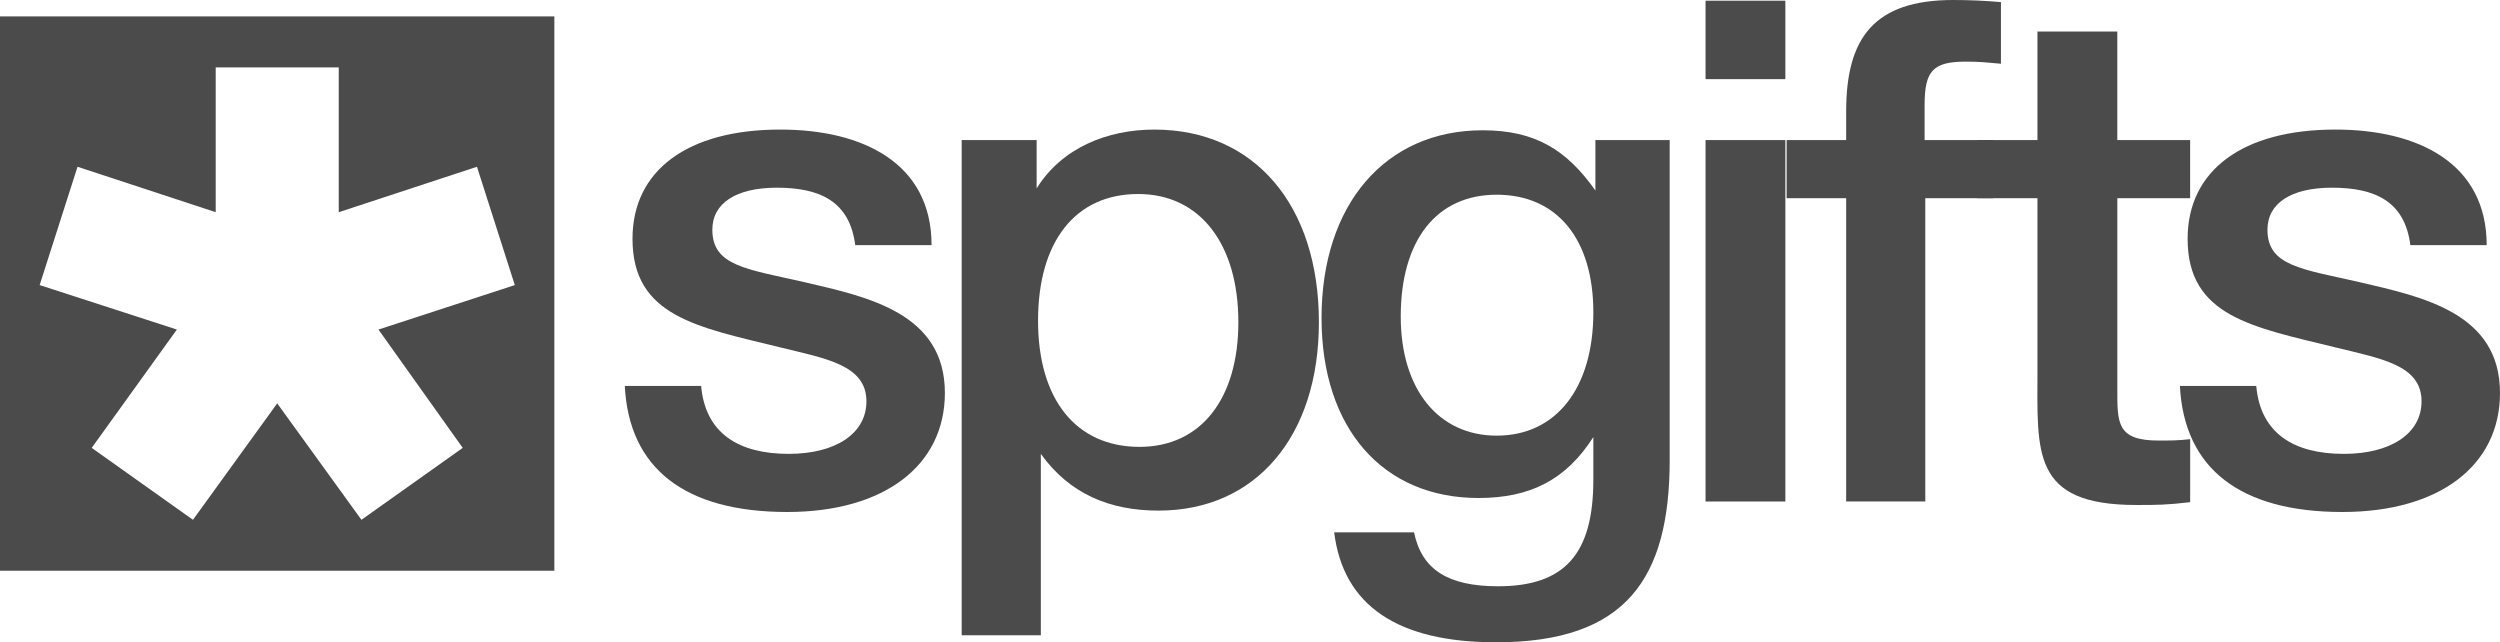
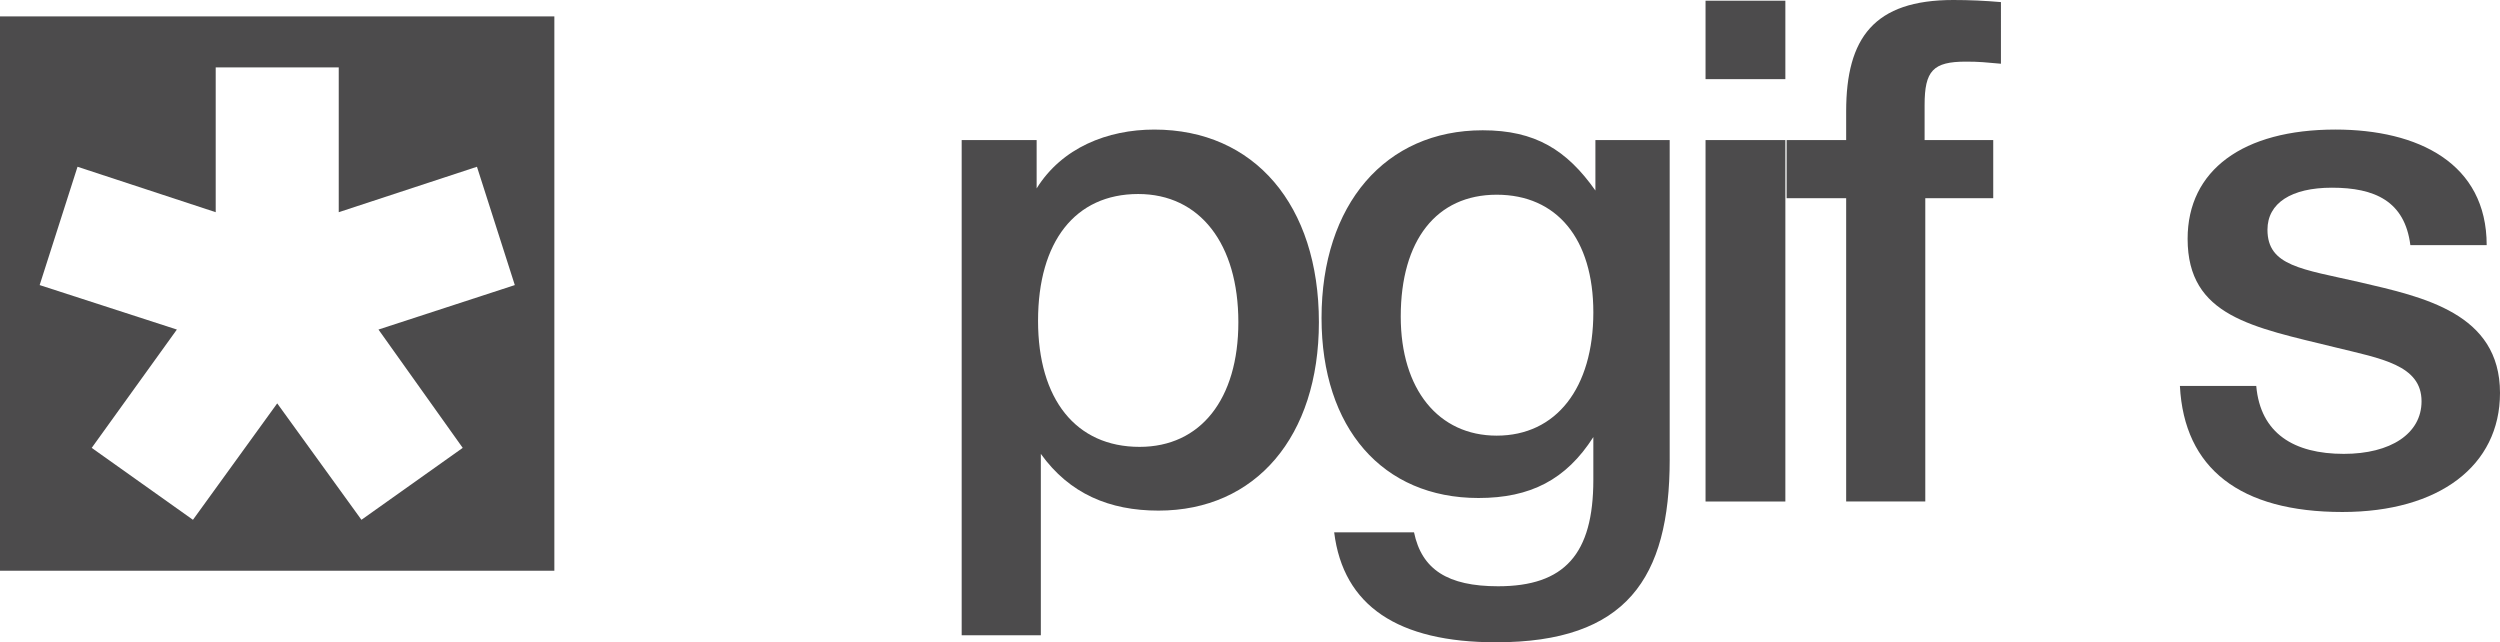
<svg xmlns="http://www.w3.org/2000/svg" version="1.1" id="Слой_1" x="0px" y="0px" width="141.732px" height="36.413px" viewBox="0 0 141.732 36.413" enable-background="new 0 0 141.732 36.413" xml:space="preserve">
  <g>
    <g>
      <g>
-         <path fill="#4C4B4C" d="M48.486,13.897c-0.318-2.501-2.025-3.256-4.447-3.256c-2.303,0-3.654,0.874-3.654,2.383     c0,2.064,1.947,2.224,5.242,2.977c3.574,0.834,7.941,1.748,7.941,6.274c0,4.13-3.455,6.751-8.934,6.751     c-5.799,0-8.975-2.462-9.213-7.147h4.328c0.238,2.7,2.145,3.852,4.963,3.852c2.662,0,4.408-1.151,4.408-2.979     c0-2.064-2.303-2.422-4.885-3.058c-4.684-1.151-8.377-1.747-8.377-6.155c0-3.891,3.137-6.194,8.377-6.194     c4.688,0,8.578,1.906,8.578,6.552H48.486z" />
        <path fill="#4C4B4C" d="M58.77,10.682c1.43-2.304,4.01-3.336,6.67-3.336c5.68,0,9.332,4.289,9.332,10.92     c0,6.473-3.574,10.682-9.094,10.682c-2.779,0-5.043-0.953-6.67-3.216v10.284H54.52V7.941h4.25V10.682z M58.85,18.187     c0,4.447,2.143,7.147,5.756,7.147c3.455,0,5.6-2.7,5.6-7.068c0-4.447-2.184-7.267-5.678-7.267     C60.953,10.999,58.85,13.699,58.85,18.187z" />
        <path fill="#4C4B4C" d="M94.66,26.049c0,6.75-2.463,10.364-9.848,10.364c-5.561,0-8.658-2.065-9.174-6.234h4.527     c0.436,2.104,1.906,3.058,4.766,3.058c3.771,0,5.4-1.826,5.4-6.036v-2.422c-1.549,2.422-3.574,3.454-6.514,3.454     c-5.439,0-8.895-3.97-8.895-10.205c0-6.433,3.613-10.642,9.135-10.642c2.977,0,4.764,1.112,6.391,3.415V7.941h4.211V26.049z      M79.412,17.948c0,4.13,2.143,6.75,5.439,6.75c3.375,0,5.48-2.7,5.48-6.988c0-4.17-2.066-6.671-5.48-6.671     S79.412,13.62,79.412,17.948z" />
        <path fill="#4C4B4C" d="M101.217,4.487h-4.525V0.04h4.525V4.487z M101.217,28.432h-4.525V7.941h4.525V28.432z" />
        <path fill="#4C4B4C" d="M113.439,3.613c-0.873-0.079-1.23-0.119-1.986-0.119c-1.865,0-2.342,0.517-2.342,2.462v1.985h3.891v3.296     h-3.852v17.194h-4.486V11.237h-3.375V7.941h3.375V6.313c0-4.169,1.588-6.313,6.074-6.313c0.914,0,1.787,0.04,2.701,0.119V3.613z" />
-         <path fill="#4C4B4C" d="M124.166,11.237h-4.129v10.801c0,1.946-0.039,2.938,2.344,2.938c0.635,0,1.111,0,1.785-0.079v3.573     c-1.35,0.159-1.904,0.159-3.057,0.159c-5.957,0-5.6-2.979-5.6-7.624v-9.769h-3.414V7.941h3.414V1.787h4.527v6.154h4.129V11.237z" />
        <path fill="#4C4B4C" d="M136.65,13.897c-0.318-2.501-2.025-3.256-4.447-3.256c-2.303,0-3.654,0.874-3.654,2.383     c0,2.064,1.947,2.224,5.242,2.977c3.574,0.834,7.941,1.748,7.941,6.274c0,4.13-3.455,6.751-8.934,6.751     c-5.799,0-8.975-2.462-9.213-7.147h4.328c0.238,2.7,2.145,3.852,4.963,3.852c2.662,0,4.408-1.151,4.408-2.979     c0-2.064-2.303-2.422-4.885-3.058c-4.685-1.151-8.377-1.747-8.377-6.155c0-3.891,3.137-6.194,8.377-6.194     c4.686,0,8.578,1.906,8.578,6.552H136.65z" />
      </g>
    </g>
    <path fill="#4C4B4C" d="M0,0.931v31.427h31.428V0.931H0z M26.233,25.391l-5.742,4.078l-4.775-6.601l-4.777,6.601l-5.74-4.078   l4.828-6.708l-7.779-2.521l2.147-6.708l7.834,2.576v-8.21h6.975v8.21l7.836-2.576l2.146,6.708l-7.729,2.521L26.233,25.391z" />
  </g>
</svg>